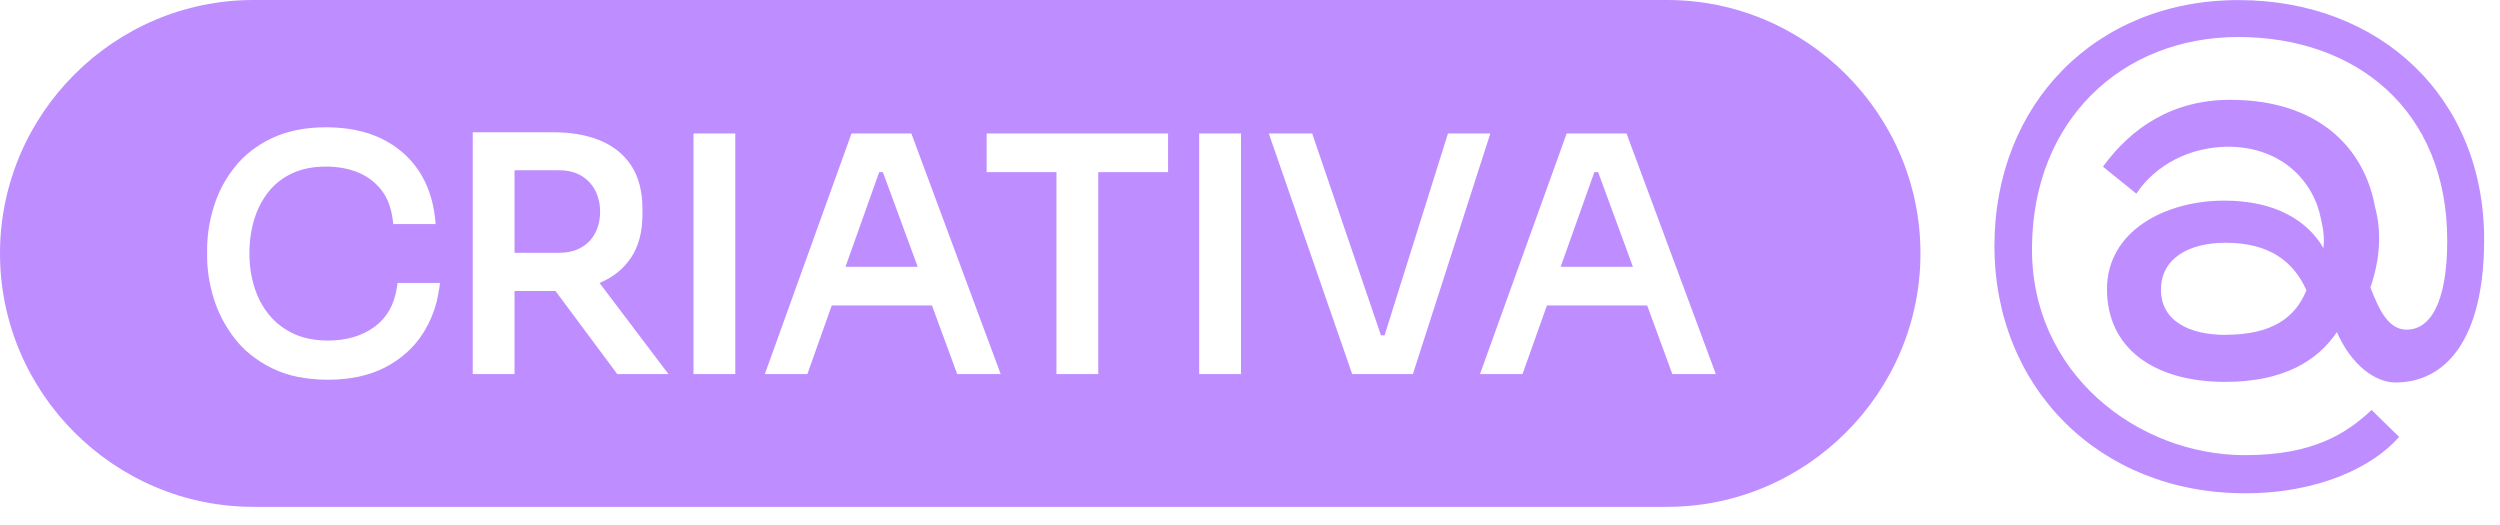
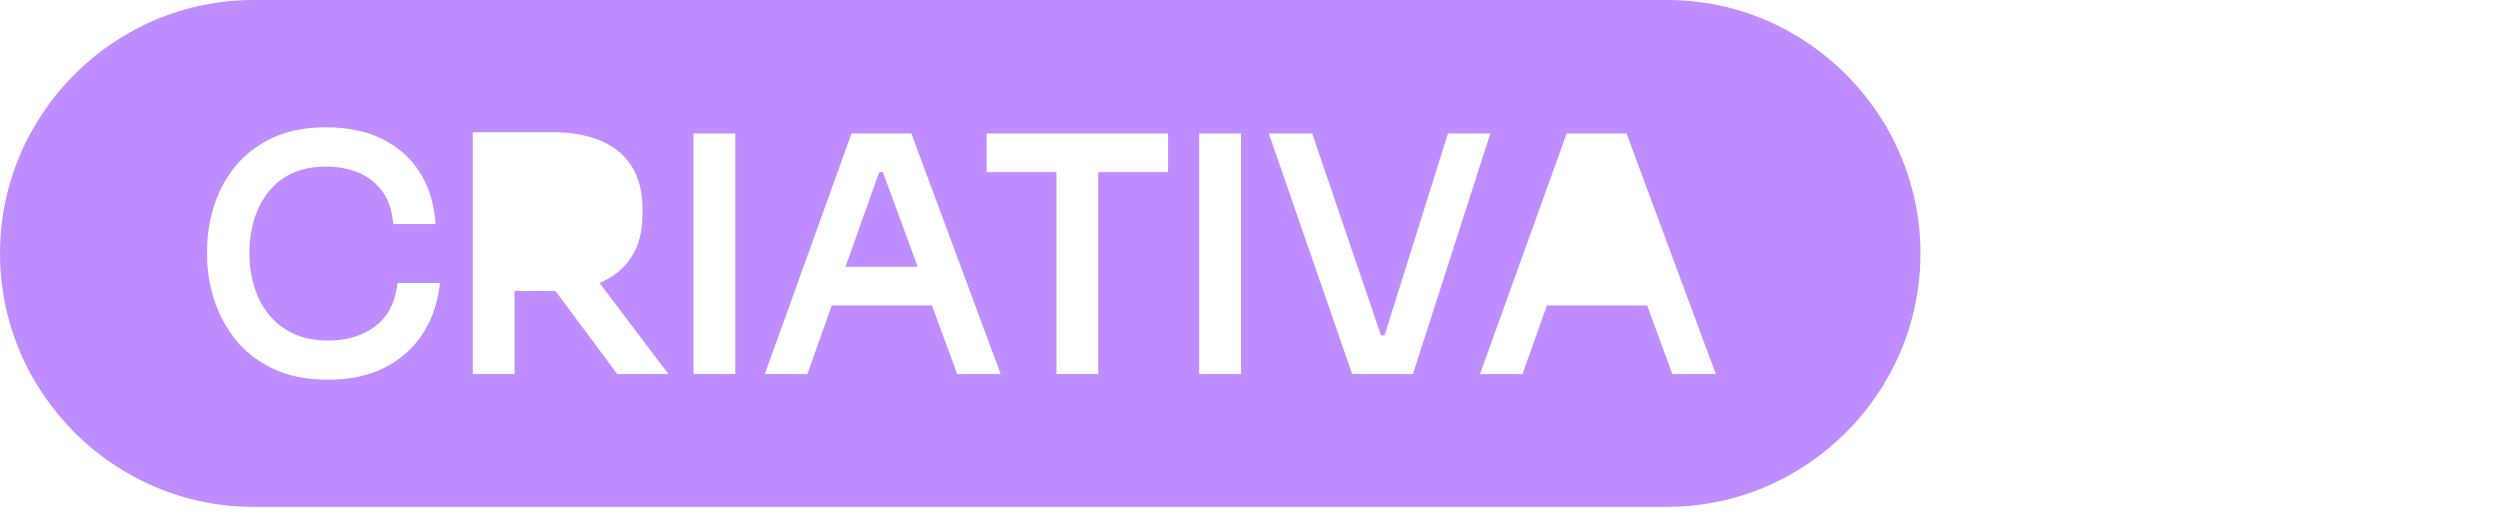
<svg xmlns="http://www.w3.org/2000/svg" fill="none" height="100%" overflow="visible" preserveAspectRatio="none" style="display: block;" viewBox="0 0 81 17" width="100%">
  <g id="Group">
    <path d="M28.486 5.577L27.394 8.645H29.734L28.605 5.577H28.486Z" fill="#BE8DFF" id="Vector" />
-     <path d="M51.657 5.577L50.565 8.645H52.907L51.779 5.577H51.657Z" fill="#BE8DFF" id="Vector_2" />
-     <path d="M19.282 6.162C19.172 5.962 19.024 5.806 18.829 5.691C18.634 5.574 18.392 5.517 18.114 5.517H16.671V8.19H18.114C18.395 8.19 18.634 8.133 18.829 8.021C19.027 7.909 19.175 7.756 19.282 7.556C19.388 7.355 19.443 7.121 19.443 6.861C19.443 6.601 19.388 6.367 19.282 6.165V6.162Z" fill="#BE8DFF" id="Vector_3" />
    <path d="M54.012 0H8.211C3.695 0 0 3.695 0 8.211C0 12.727 3.695 16.422 8.211 16.422H54.012C58.529 16.422 62.223 12.727 62.223 8.211C62.223 3.695 58.529 0 54.012 0ZM14.225 9.368C14.154 9.901 13.97 10.397 13.681 10.837C13.39 11.281 12.984 11.64 12.475 11.905C11.965 12.168 11.344 12.303 10.626 12.303C9.909 12.303 9.311 12.176 8.809 11.929C8.307 11.679 7.896 11.352 7.592 10.951C7.288 10.556 7.062 10.119 6.921 9.656C6.781 9.196 6.711 8.746 6.711 8.315V8.091C6.711 7.626 6.783 7.155 6.929 6.692C7.072 6.224 7.301 5.795 7.605 5.413C7.912 5.026 8.317 4.711 8.809 4.477C9.3 4.243 9.89 4.124 10.566 4.124C11.242 4.124 11.856 4.246 12.355 4.488C12.857 4.732 13.26 5.078 13.556 5.515C13.85 5.951 14.03 6.471 14.095 7.062L14.115 7.259H12.743L12.722 7.106C12.672 6.718 12.548 6.396 12.35 6.149C12.152 5.899 11.9 5.71 11.601 5.587C11.294 5.46 10.943 5.398 10.564 5.398C10.15 5.398 9.784 5.468 9.477 5.611C9.17 5.751 8.913 5.951 8.71 6.201C8.505 6.456 8.346 6.757 8.242 7.095C8.135 7.436 8.081 7.813 8.081 8.216C8.081 8.596 8.135 8.962 8.242 9.305C8.349 9.643 8.507 9.945 8.72 10.202C8.931 10.46 9.196 10.665 9.511 10.811C9.825 10.959 10.2 11.034 10.629 11.034C11.227 11.034 11.731 10.884 12.134 10.59C12.532 10.296 12.769 9.883 12.86 9.318L12.883 9.168H14.256L14.23 9.368H14.225ZM19.999 12.119L17.995 9.425C17.974 9.425 17.953 9.428 17.93 9.428H16.671V12.119H15.317V4.285H17.93C18.494 4.285 18.996 4.371 19.422 4.542C19.861 4.719 20.21 4.995 20.452 5.364C20.693 5.73 20.816 6.206 20.816 6.776V6.939C20.816 7.509 20.691 7.985 20.444 8.351C20.199 8.715 19.856 8.991 19.425 9.168L21.658 12.119H19.999ZM23.824 12.119H22.469V4.324H23.824V12.119ZM31.013 12.119L30.196 9.898H26.949L26.159 12.119H24.781L27.589 4.324H29.528L32.422 12.119H31.013ZM37.846 5.577H35.584V12.119H34.229V5.577H31.967V4.324H37.846V5.577ZM40.209 12.119H38.854V4.324H40.209V12.119ZM43.81 12.119L41.109 4.324H42.515L44.743 10.865H44.86L46.914 4.324H48.287L45.778 12.119H43.81ZM54.184 12.119L53.368 9.898H50.12L49.33 12.119H47.952L50.76 4.324H52.699L55.593 12.119H54.184Z" fill="#BE8DFF" id="Vector_4" />
-     <path d="M72.067 6.5C70.148 6.5 68.266 7.488 68.266 9.37C68.266 11.253 69.748 12.373 72.103 12.373C74.004 12.373 75.106 11.671 75.715 10.759C76.19 11.843 76.968 12.392 77.615 12.392C79.212 12.392 80.486 11.042 80.486 7.756C80.486 3.177 77.142 0.003 72.524 0.003C67.907 0.003 64.62 3.364 64.62 7.964C64.62 12.563 68.021 15.982 72.735 15.982C75.13 15.982 76.877 15.127 77.732 14.157L76.84 13.283C76.024 14.043 74.958 14.747 72.735 14.747C69.277 14.747 65.78 12.106 65.837 7.982C65.876 3.897 68.744 1.199 72.524 1.199C76.305 1.199 79.29 3.536 79.29 7.792C79.29 9.922 78.681 10.681 77.979 10.681C77.41 10.681 77.106 10.111 76.801 9.313C77.124 8.382 77.163 7.488 76.952 6.711C76.609 4.792 75.109 3.234 72.259 3.234C70.379 3.234 69.048 4.147 68.136 5.4L69.217 6.274C69.826 5.361 70.928 4.753 72.22 4.753C73.949 4.771 74.976 5.894 75.202 7.108C75.278 7.431 75.317 7.735 75.278 8.039C74.766 7.147 73.72 6.5 72.067 6.5ZM72.106 10.85C70.928 10.85 70.015 10.395 70.015 9.386C70.015 8.377 70.91 7.865 72.106 7.865C73.531 7.865 74.311 8.473 74.729 9.404C74.368 10.296 73.609 10.847 72.106 10.847V10.85Z" fill="#BE8DFF" id="Vector_5" />
  </g>
</svg>